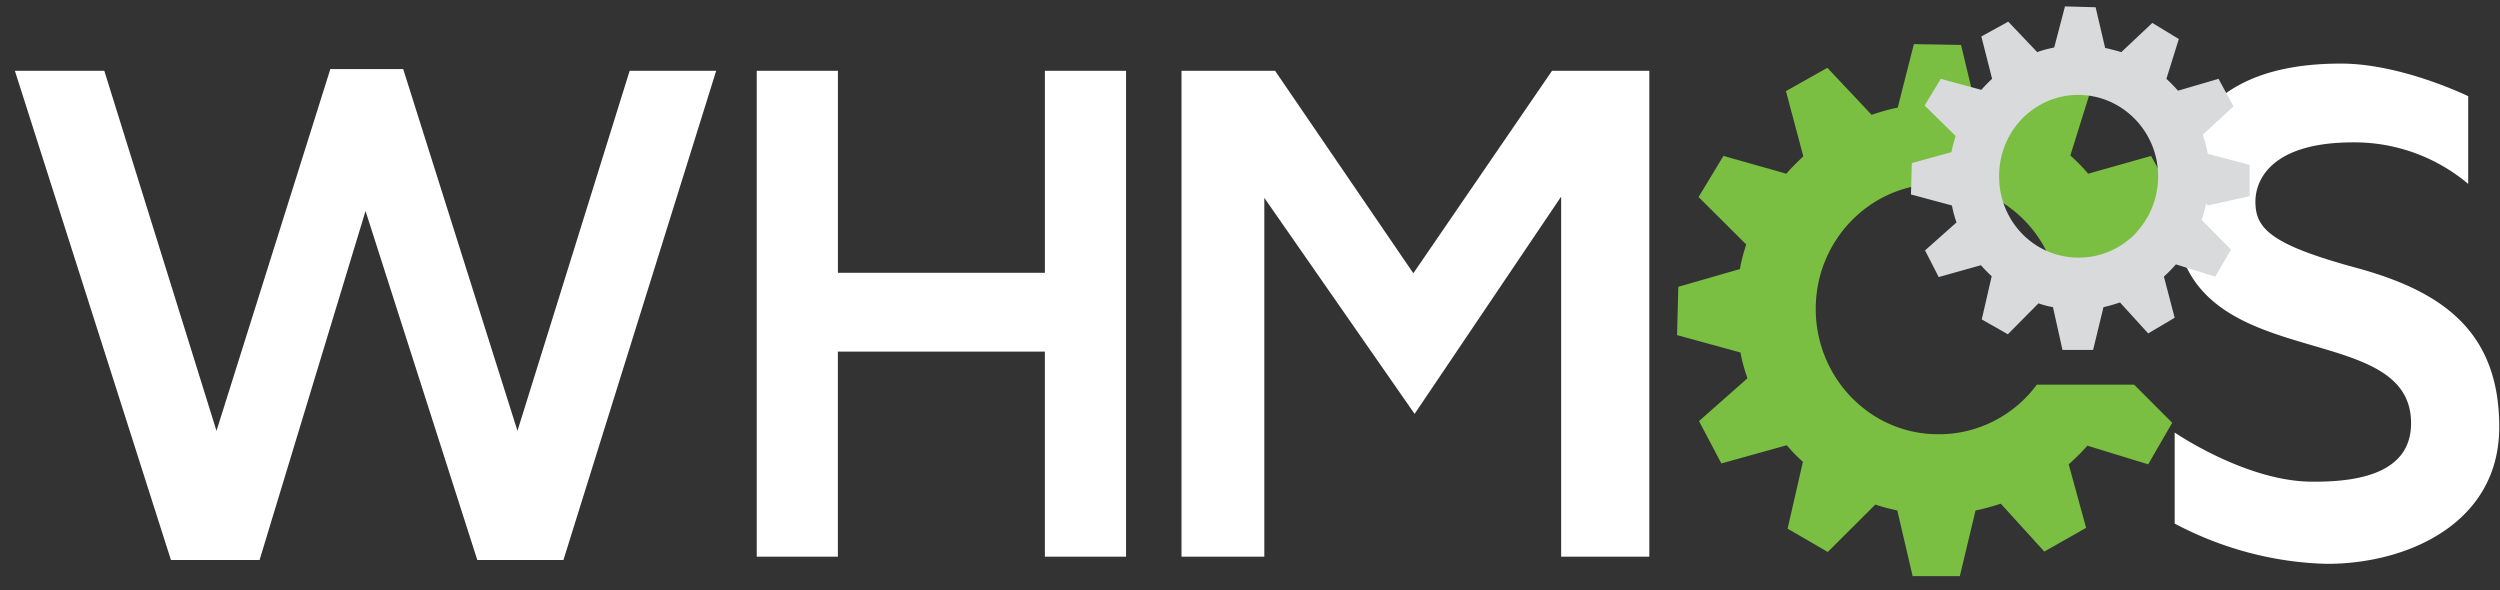
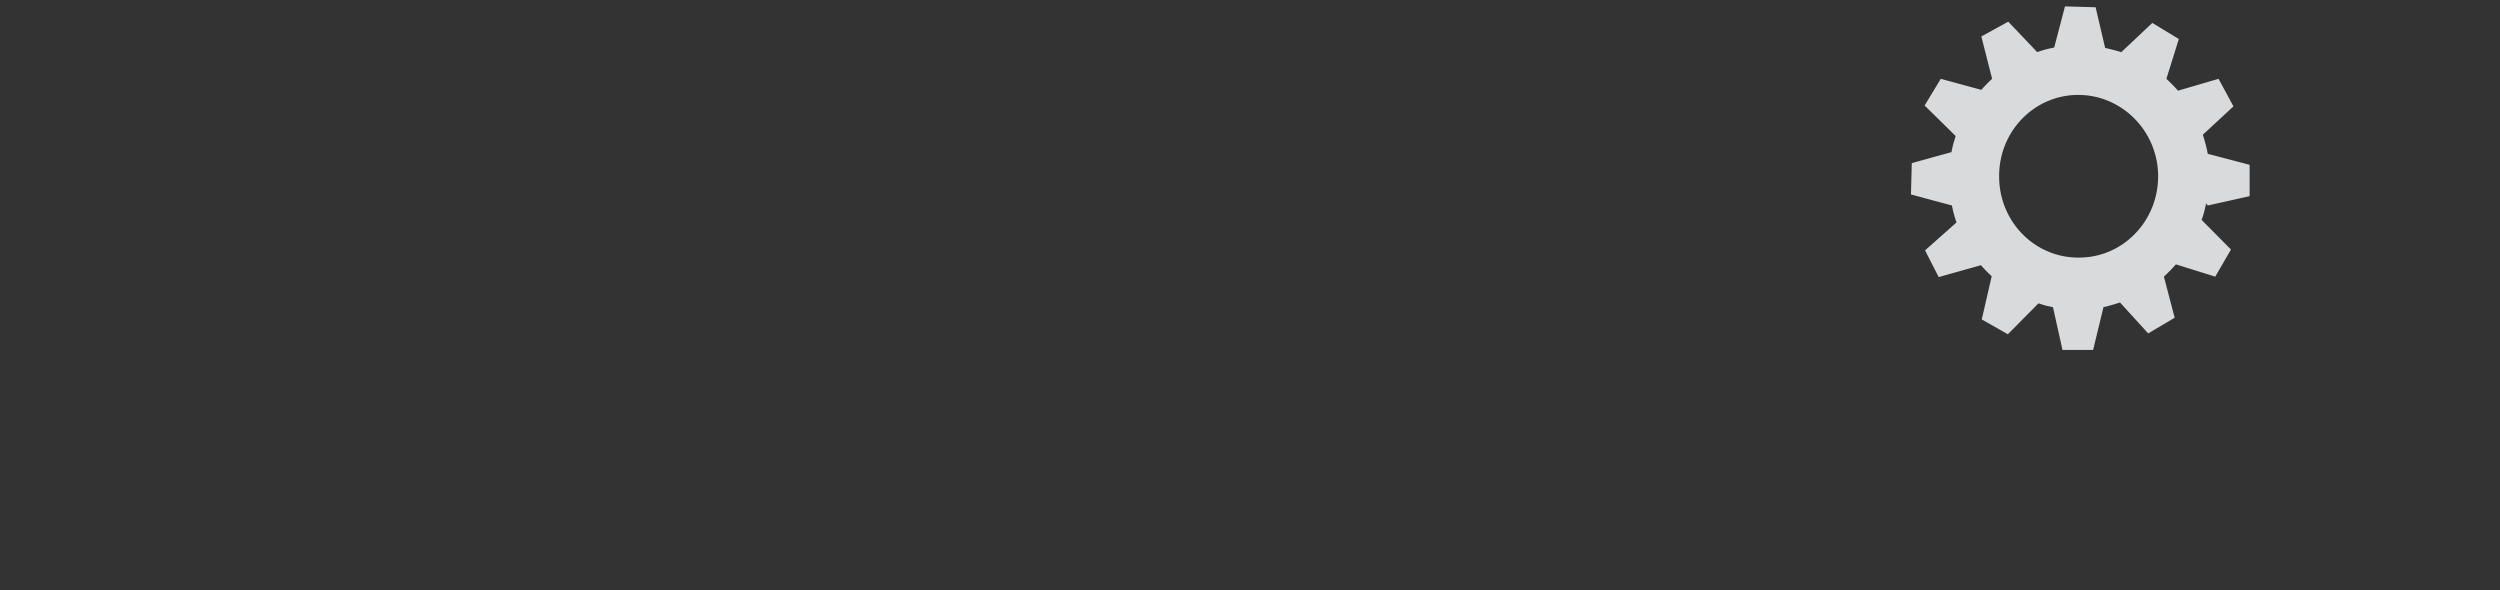
<svg xmlns="http://www.w3.org/2000/svg" width="161" height="38" fill="none">
  <rect width="100%" height="100%" fill="#333333" stroke="none" />
-   <path d="M124.799 27.964c-4.346 0-7.865-3.628-7.865-8.075 0-4.446 3.546-8.047 7.892-8.047 3.172 0 6.052 1.964 7.251 4.965h5.253a17.479 17.479 0 00-.347-1.255l3.04-2.81-1.494-2.7-4.052 1.145c-.347-.41-.72-.791-1.147-1.173l1.227-3.928-2.613-1.61-3.092 2.865a11.663 11.663 0 00-1.6-.437l-.96-4.01-3.039-.054-1.04 4.092c-.56.109-1.12.272-1.68.463l-2.853-3.028-2.666 1.5 1.12 4.202c-.373.354-.746.709-1.093 1.118l-4.052-1.146-1.6 2.646 3.066 3.056c-.16.518-.32 1.036-.4 1.582l-3.972 1.146-.081 3.11 4.08 1.118c.106.573.266 1.119.453 1.664l-3.12 2.755 1.44 2.728 4.213-1.173c.32.382.666.737 1.04 1.064l-.987 4.31 2.586 1.5 3.066-3.055c.453.164.933.273 1.413.382l.987 4.229h3.039l1.013-4.229c.56-.109 1.093-.273 1.627-.436l2.799 3.082 2.693-1.527-1.12-4.092c.427-.382.826-.764 1.2-1.2l3.919 1.2 1.546-2.674-2.453-2.455h-6.265c-1.493 2.019-3.866 3.22-6.372 3.192z" fill="#7ABF42" />
-   <path d="M.958 4.558h5.759l7.225 23.188 7.332-23.297h4.692l7.359 23.297L40.55 4.558h5.572l-9.838 31.508h-5.545L23.54 13.588l-6.825 22.478h-5.706L.958 4.558zM48.735 4.558h5.226V17.57h13.33V4.558h5.226v31.29H67.29V22.644h-13.33v13.204h-5.226V4.558zM76.09 4.558h6.025l8.904 13.04 8.932-13.04h6.265v31.29h-5.678V12.66L91.1 26.654l-9.678-13.912v23.106h-5.333V4.558zM140.05 27.855v5.865c3.039 1.61 6.398 2.51 9.811 2.591 5.199 0 11.091-2.619 11.091-8.81 0-6.194-3.706-8.758-9.225-10.258s-6.478-2.537-6.478-4.256c0-1.5 1.146-3.819 6.292-3.819a11.379 11.379 0 017.411 2.674V6.195s-4.292-2.1-8.185-2.1c-3.892 0-10.717.927-10.717 9.383 0 11.103 15.223 6.684 15.223 13.777 0 2.864-2.666 3.819-6.478 3.764-4.213-.054-8.745-3.164-8.745-3.164z" fill="#fff" />
  <path d="M133.837 6.113c-2.826 0-5.119 2.346-5.092 5.265 0 2.892 2.293 5.238 5.145 5.21 2.827 0 5.093-2.346 5.093-5.237 0-2.892-2.32-5.238-5.146-5.238zm8.239 6.984c-.081.354-.16.736-.294 1.064l1.893 1.909-1.013 1.746-2.533-.791c-.24.273-.506.545-.773.79l.693 2.647-1.706 1.01-1.813-1.992c-.347.11-.693.218-1.066.3l-.667 2.755h-1.973l-.613-2.755a5.906 5.906 0 01-.933-.245l-1.973 1.991-1.68-.955.64-2.782a8.56 8.56 0 01-.693-.71l-2.72.764-.879-1.718 2.026-1.8a7.2 7.2 0 01-.294-1.092l-2.639-.71.053-2.018 2.56-.71c.053-.354.16-.681.266-1.036l-1.999-1.964 1.04-1.719 2.612.71c.214-.246.454-.491.694-.71l-.694-2.728 1.733-.954 1.867 1.964c.346-.137.719-.218 1.093-.3l.693-2.646 1.973.054.613 2.619c.347.082.693.164 1.04.273l1.999-1.882 1.707 1.036-.8 2.564c.267.246.507.491.747.764l2.612-.764.96 1.774-1.973 1.827c.133.41.24.819.32 1.228l2.693.71v2.018l-2.693.6-.106-.136z" fill="#D8DADB" />
</svg>